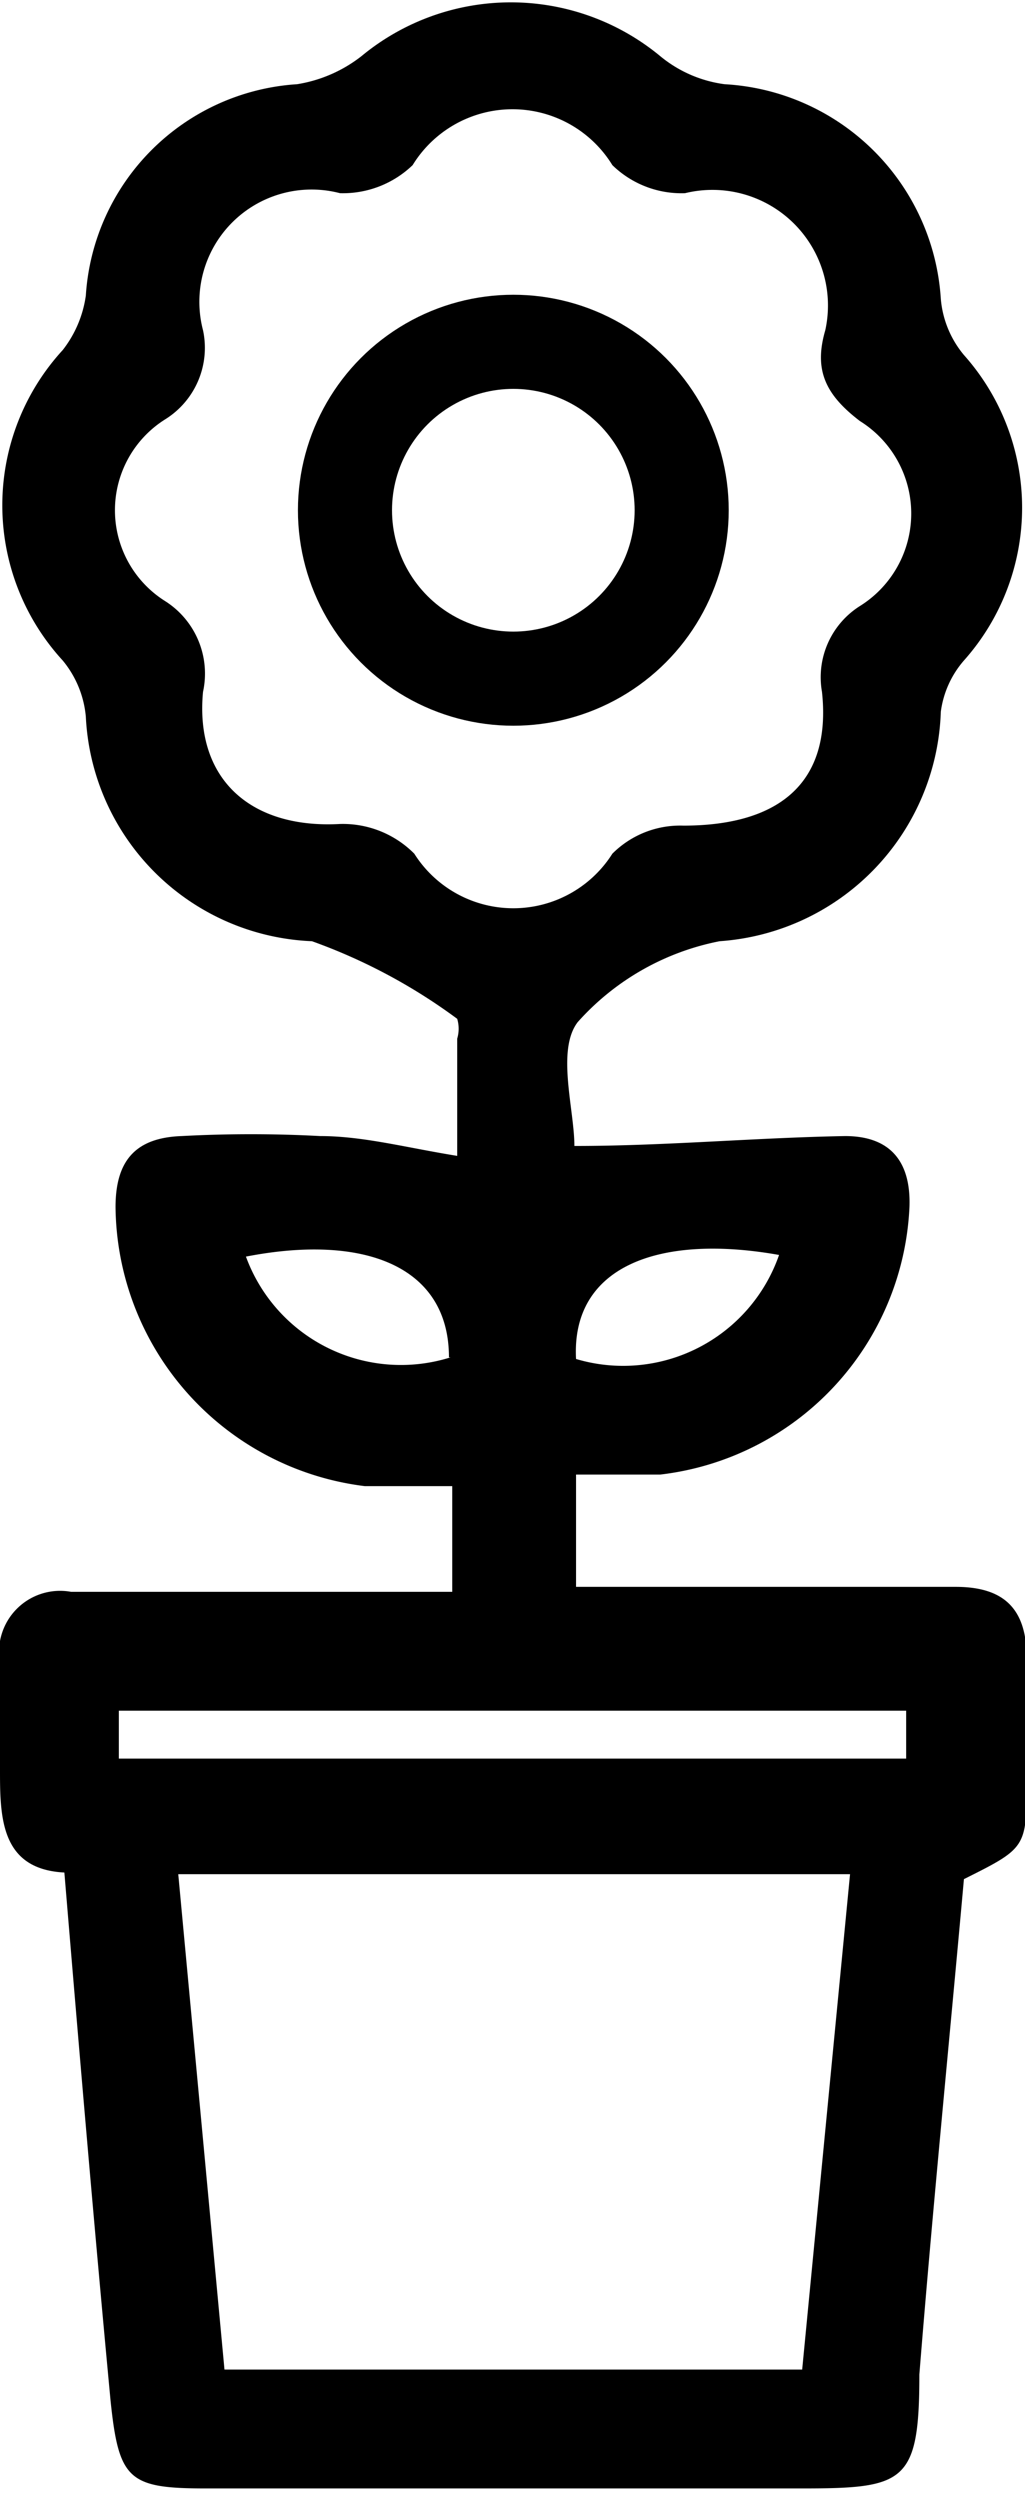
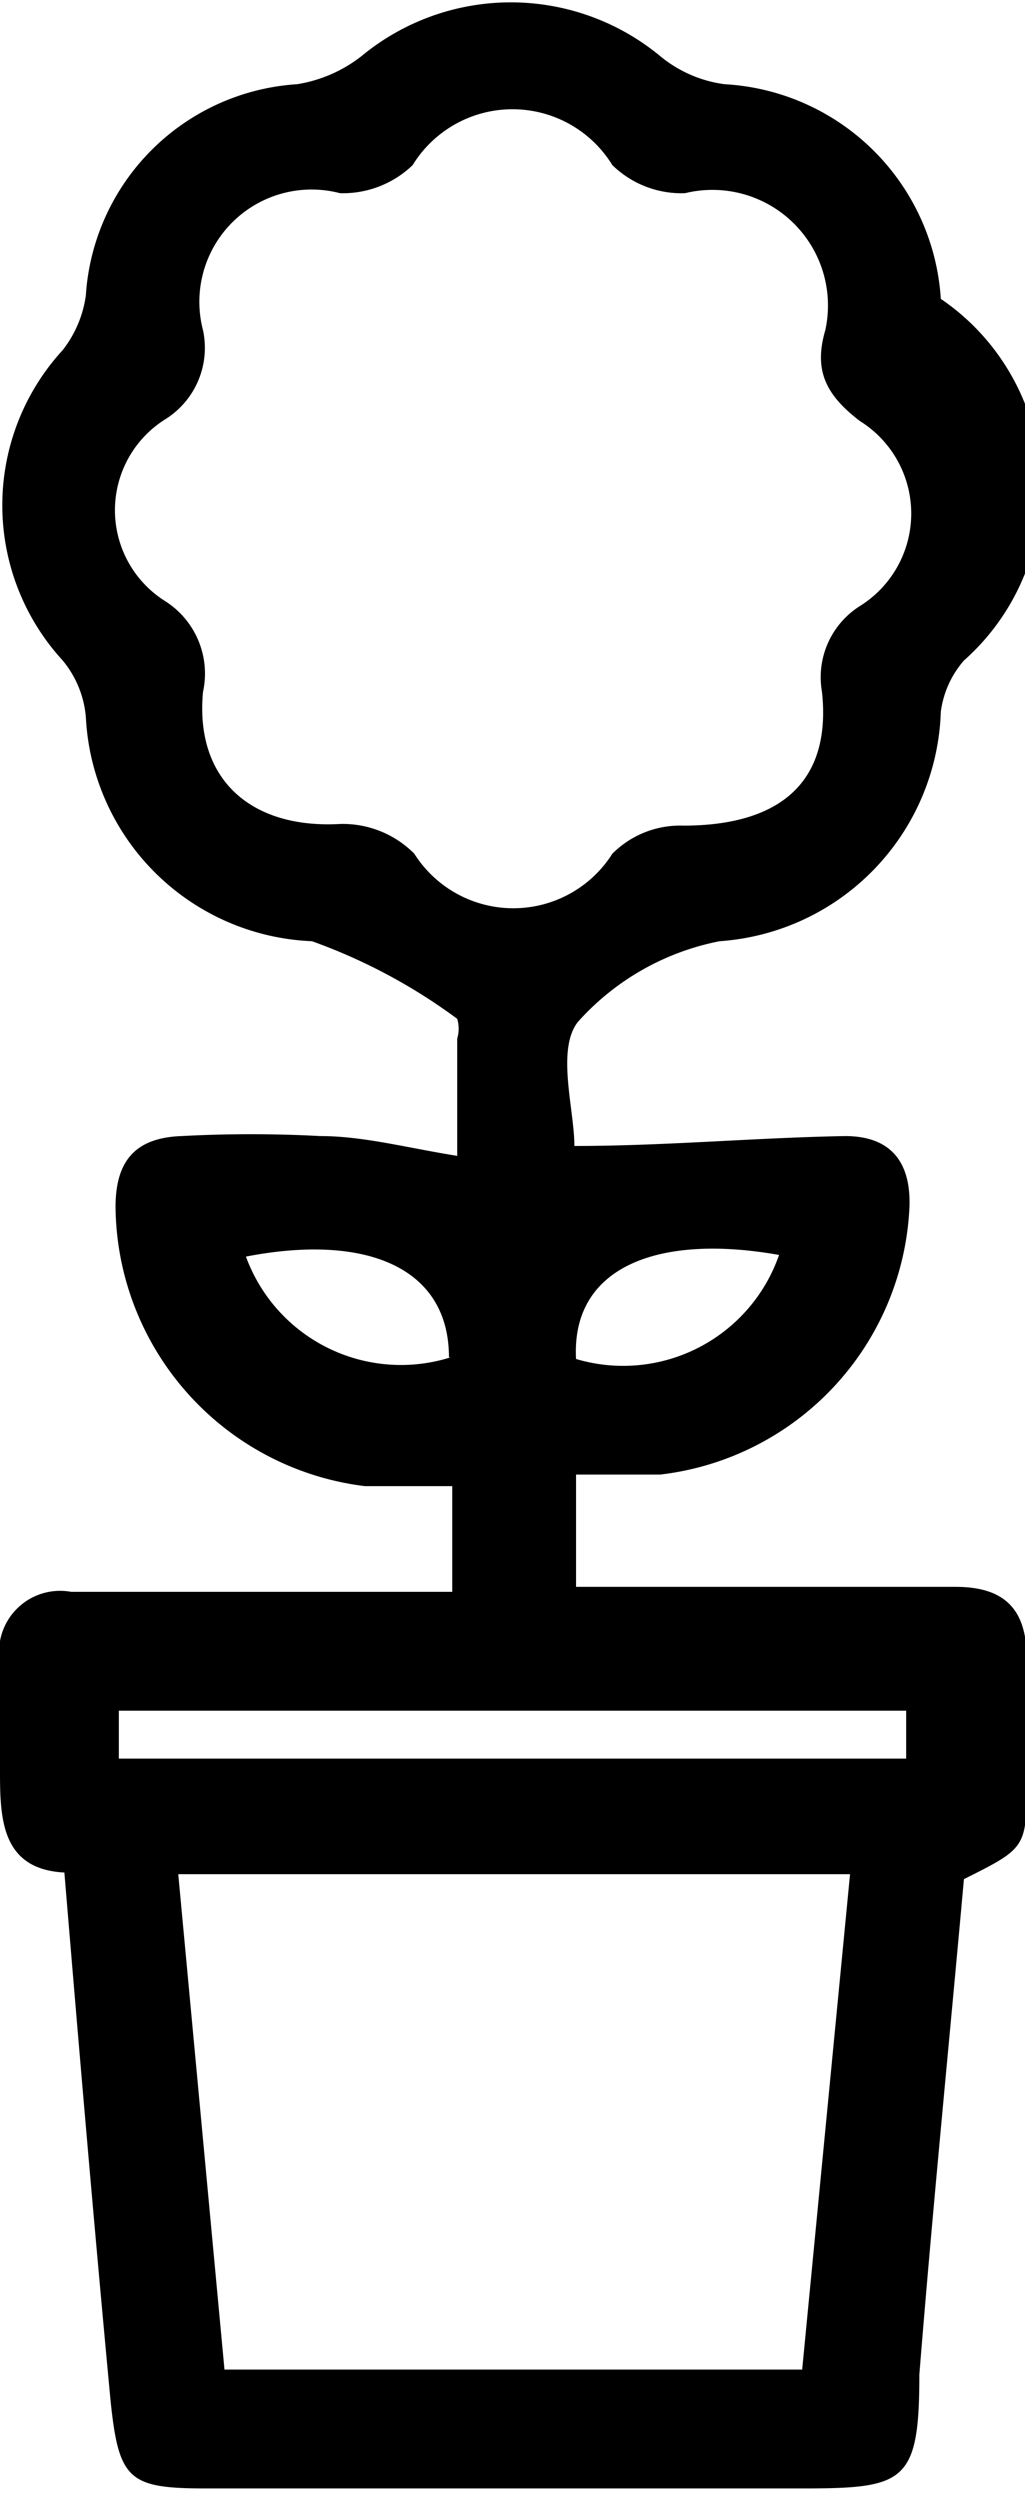
<svg xmlns="http://www.w3.org/2000/svg" viewBox="0 0 6.21 15.14">
  <defs>
    <style>.cls-1{fill:none;stroke:#000;stroke-miterlimit:10;stroke-width:0.57px;}</style>
  </defs>
  <g id="Layer_2" data-name="Layer 2">
    <g id="Layer_2-2" data-name="Layer 2">
-       <path d="M3.48,6.94c.55,0,1.09-.05,1.64-.06.27,0,.4.15.39.43A1.71,1.71,0,0,1,4,8.93c-.16,0-.32,0-.51,0v.68h2.3c.29,0,.43.13.43.43v.74c0,.41,0,.41-.38.6-.09,1-.19,2-.27,3,0,.66-.09.69-.72.69H1.25c-.47,0-.53-.05-.58-.53-.1-1.06-.19-2.12-.28-3.2C0,11.32,0,11,0,10.71s0-.43,0-.64a.37.37,0,0,1,.43-.43h2.1l.21,0V9c-.19,0-.36,0-.53,0A1.72,1.72,0,0,1,.7,7.31c0-.28.12-.42.4-.43a7.85,7.85,0,0,1,.84,0c.26,0,.52.07.83.12V6.29a.21.21,0,0,0,0-.12,3.41,3.41,0,0,0-.88-.47A1.43,1.43,0,0,1,.52,4.34.62.62,0,0,0,.38,4a1.39,1.39,0,0,1,0-1.88.69.69,0,0,0,.14-.33A1.37,1.37,0,0,1,1.8.51.85.85,0,0,0,2.19.34,1.42,1.42,0,0,1,4,.34a.77.77,0,0,0,.39.17A1.39,1.39,0,0,1,5.7,1.81a.61.61,0,0,0,.14.34A1.39,1.39,0,0,1,5.84,4a.59.59,0,0,0-.14.31A1.44,1.44,0,0,1,4.36,5.7a1.55,1.55,0,0,0-.86.49C3.37,6.36,3.48,6.72,3.48,6.94ZM5,2a.7.7,0,0,0-.85-.83A.6.6,0,0,1,3.71,1,.71.71,0,0,0,2.5,1a.61.61,0,0,1-.44.17A.68.68,0,0,0,1.23,2,.51.51,0,0,1,1,2.54a.65.65,0,0,0,0,1.1.52.52,0,0,1,.23.55c-.05.53.29.83.83.8a.61.61,0,0,1,.45.18.71.71,0,0,0,1.2,0A.58.58,0,0,1,4.14,5c.57,0,.9-.25.84-.81a.51.51,0,0,1,.23-.52.66.66,0,0,0,0-1.12C5,2.39,4.93,2.24,5,2Zm.15,9.35H1.08l.28,3h3.5ZM.72,10.65H5.49v-.29H.72Zm2-2.43c0-.55-.51-.75-1.23-.61A1,1,0,0,0,2.73,8.22Zm2-.62c-.73-.13-1.26.07-1.23.63A1,1,0,0,0,4.72,7.6Z" />
-       <circle class="cls-1" cx="3.11" cy="3.09" r="1.02" />
+       <path d="M3.48,6.94c.55,0,1.09-.05,1.64-.06.27,0,.4.15.39.43A1.71,1.71,0,0,1,4,8.93c-.16,0-.32,0-.51,0v.68h2.3c.29,0,.43.13.43.43v.74c0,.41,0,.41-.38.6-.09,1-.19,2-.27,3,0,.66-.09.69-.72.69H1.25c-.47,0-.53-.05-.58-.53-.1-1.06-.19-2.12-.28-3.2C0,11.32,0,11,0,10.71s0-.43,0-.64a.37.37,0,0,1,.43-.43h2.1l.21,0V9c-.19,0-.36,0-.53,0A1.72,1.72,0,0,1,.7,7.31c0-.28.12-.42.4-.43a7.85,7.85,0,0,1,.84,0c.26,0,.52.07.83.12V6.29a.21.21,0,0,0,0-.12,3.41,3.41,0,0,0-.88-.47A1.43,1.43,0,0,1,.52,4.34.62.62,0,0,0,.38,4a1.39,1.39,0,0,1,0-1.88.69.69,0,0,0,.14-.33A1.37,1.37,0,0,1,1.8.51.85.85,0,0,0,2.19.34,1.42,1.42,0,0,1,4,.34a.77.77,0,0,0,.39.17A1.39,1.39,0,0,1,5.7,1.81A1.39,1.39,0,0,1,5.84,4a.59.59,0,0,0-.14.31A1.44,1.44,0,0,1,4.36,5.7a1.55,1.55,0,0,0-.86.49C3.37,6.36,3.48,6.72,3.48,6.94ZM5,2a.7.7,0,0,0-.85-.83A.6.6,0,0,1,3.71,1,.71.71,0,0,0,2.5,1a.61.61,0,0,1-.44.17A.68.68,0,0,0,1.23,2,.51.51,0,0,1,1,2.54a.65.65,0,0,0,0,1.1.52.52,0,0,1,.23.55c-.05.53.29.83.83.8a.61.61,0,0,1,.45.18.71.71,0,0,0,1.2,0A.58.58,0,0,1,4.14,5c.57,0,.9-.25.84-.81a.51.51,0,0,1,.23-.52.66.66,0,0,0,0-1.12C5,2.39,4.93,2.24,5,2Zm.15,9.35H1.08l.28,3h3.5ZM.72,10.65H5.49v-.29H.72Zm2-2.43c0-.55-.51-.75-1.23-.61A1,1,0,0,0,2.73,8.22Zm2-.62c-.73-.13-1.26.07-1.23.63A1,1,0,0,0,4.72,7.6Z" />
    </g>
  </g>
</svg>